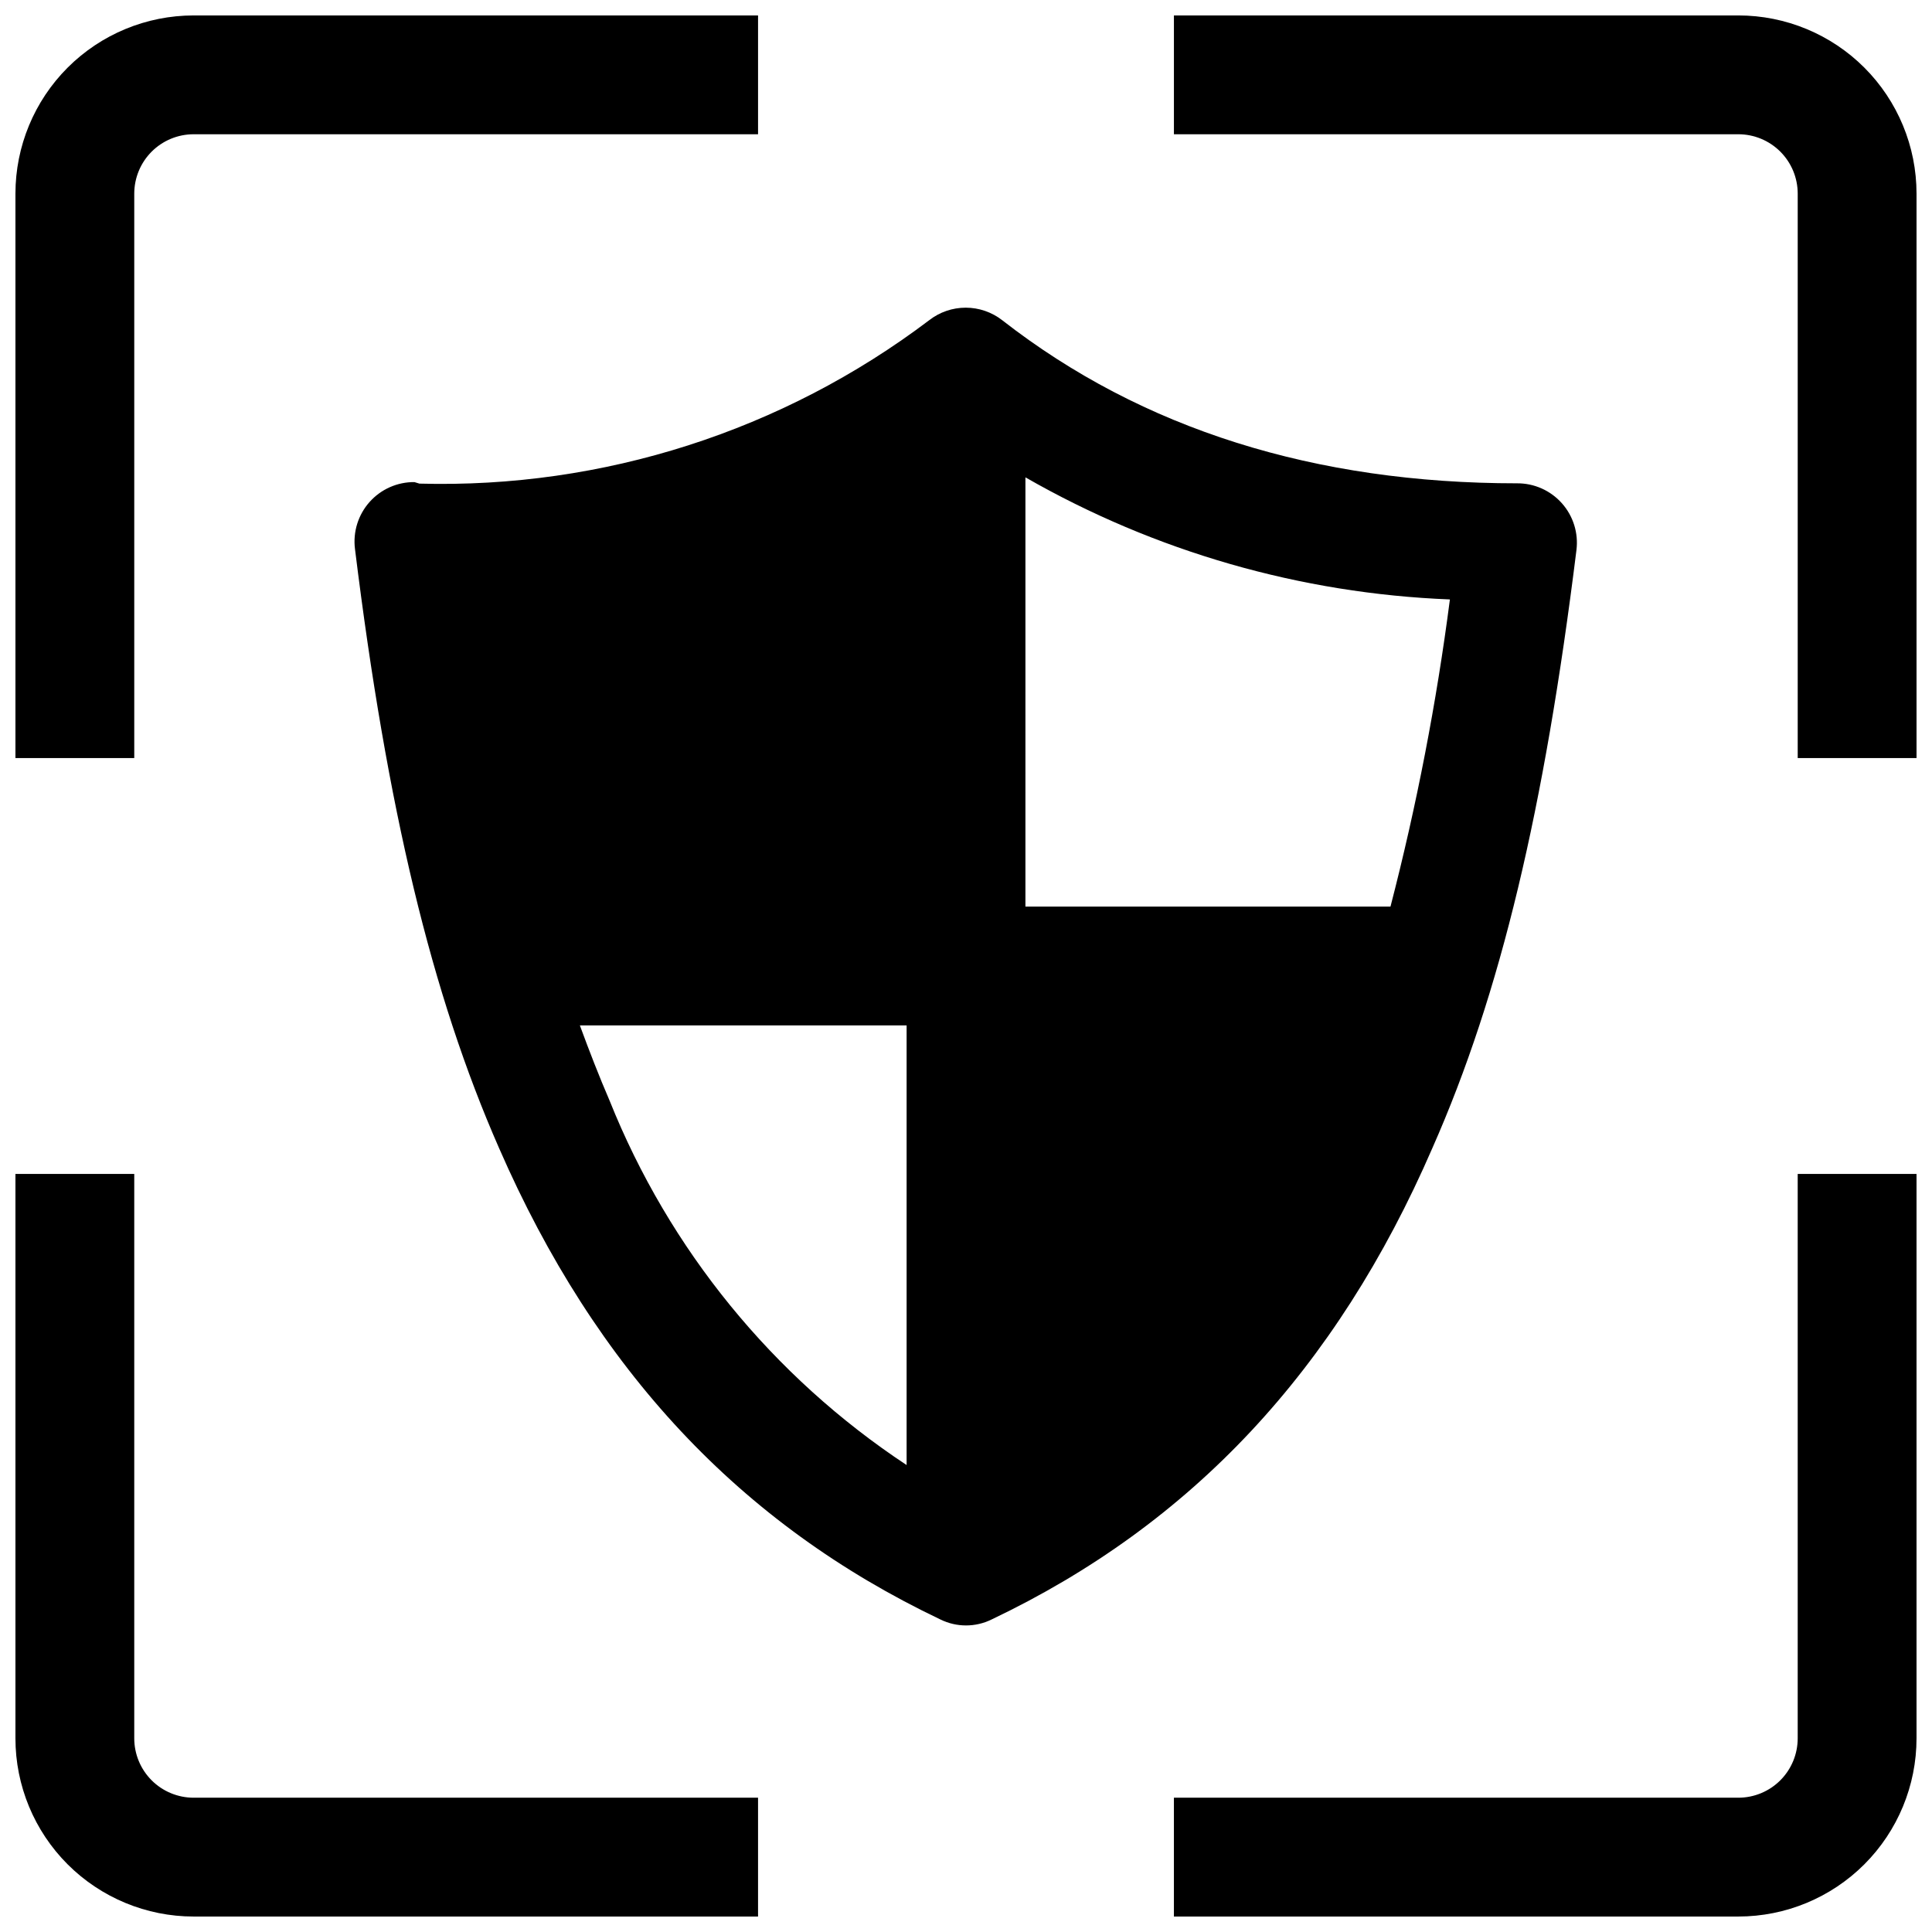
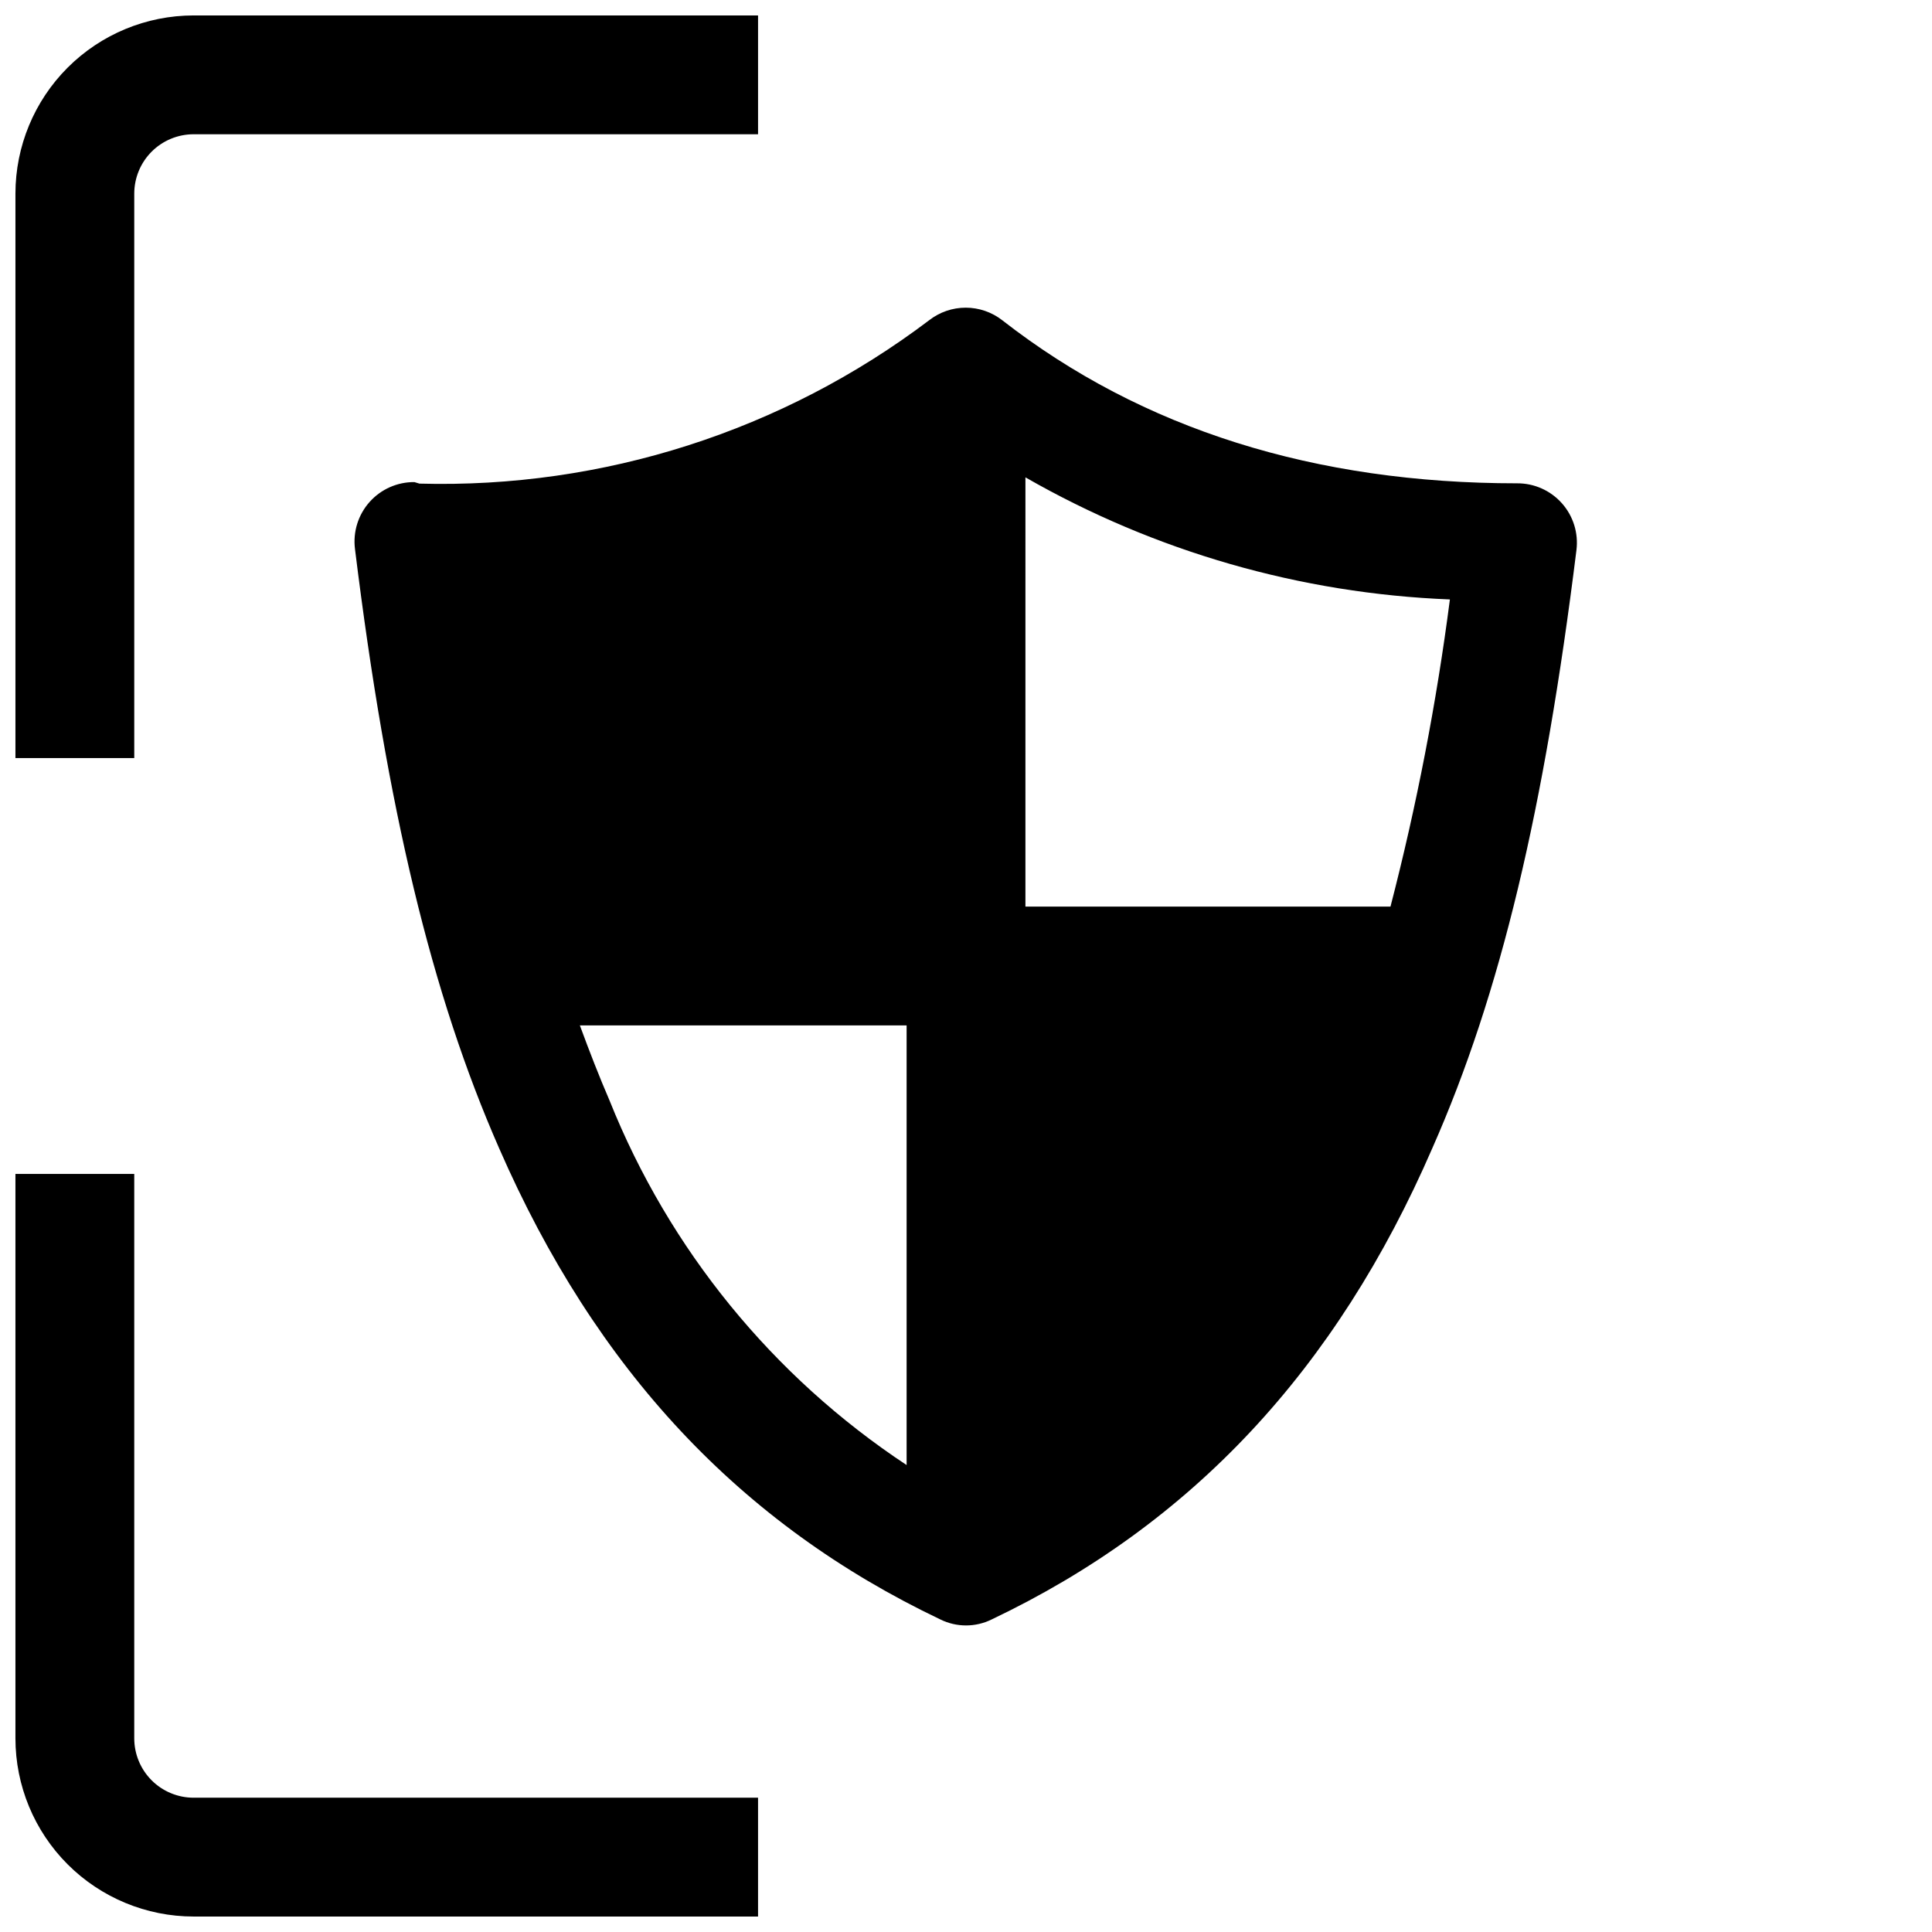
<svg xmlns="http://www.w3.org/2000/svg" width="800px" height="800px" version="1.1" viewBox="144 144 512 512">
  <defs>
    <clipPath id="d">
      <path d="m148.09 148.09h196.91v196.91h-196.91z" />
    </clipPath>
    <clipPath id="c">
      <path d="m455 148.09h196.9v196.91h-196.9z" />
    </clipPath>
    <clipPath id="b">
-       <path d="m148.09 455h196.91v196.9h-196.91z" />
+       <path d="m148.09 455h196.91v196.9h-196.91" />
    </clipPath>
    <clipPath id="a">
-       <path d="m455 455h196.9v196.9h-196.9z" />
-     </clipPath>
+       </clipPath>
  </defs>
  <path d="m253.82 271.76c-4.543-0.035-8.875 1.891-11.891 5.285-3.019 3.394-4.422 7.926-3.856 12.43 8.5 68.879 20.309 118.08 38.18 158.78 25.664 58.805 63.922 99.66 116.98 124.93 4.269 2.098 9.27 2.098 13.539 0 53.059-25.27 91.316-66.125 116.82-124.93 18.105-40.934 29.676-89.898 38.18-158.46 0.566-4.504-0.836-9.035-3.856-12.426-3.016-3.394-7.348-5.32-11.891-5.285-53.371 0-99.266-14.25-136.42-43.219-2.766-2.156-6.172-3.328-9.684-3.328-3.508 0-6.914 1.172-9.68 3.328-38.805 29.355-86.445 44.629-135.09 43.297zm161.93-1.258c34.344 19.691 72.934 30.793 112.49 32.355-3.551 27.43-8.809 54.617-15.746 81.395h-96.746zm-31.488 145.24v116.51c-35.461-23.434-62.926-57.133-78.719-96.59-2.754-6.375-5.352-13.066-7.871-19.918z" />
  <g clip-path="url(#d)">
    <path d="m179.58 195.32c0-4.176 1.66-8.18 4.609-11.133 2.953-2.949 6.957-4.609 11.133-4.609h149.57v-31.488h-149.57c-12.523 0-24.539 4.977-33.398 13.832-8.855 8.859-13.832 20.875-13.832 33.398v149.57h31.488z" />
  </g>
  <g clip-path="url(#c)">
-     <path d="m604.67 148.09h-149.57v31.488h149.57c4.176 0 8.18 1.66 11.133 4.609 2.953 2.953 4.609 6.957 4.609 11.133v149.57h31.488v-149.57c0-12.523-4.977-24.539-13.832-33.398-8.859-8.855-20.871-13.832-33.398-13.832z" />
-   </g>
+     </g>
  <g clip-path="url(#b)">
    <path d="m195.32 651.9h149.57v-31.488h-149.57c-4.176 0-8.18-1.656-11.133-4.609-2.949-2.953-4.609-6.957-4.609-11.133v-149.57h-31.488v149.57c0 12.527 4.977 24.539 13.832 33.398 8.859 8.855 20.875 13.832 33.398 13.832z" />
  </g>
  <g clip-path="url(#a)">
    <path d="m620.41 604.67c0 4.176-1.656 8.18-4.609 11.133-2.953 2.953-6.957 4.609-11.133 4.609h-149.57v31.488h149.57c12.527 0 24.539-4.977 33.398-13.832 8.855-8.859 13.832-20.871 13.832-33.398v-149.57h-31.488z" />
  </g>
</svg>